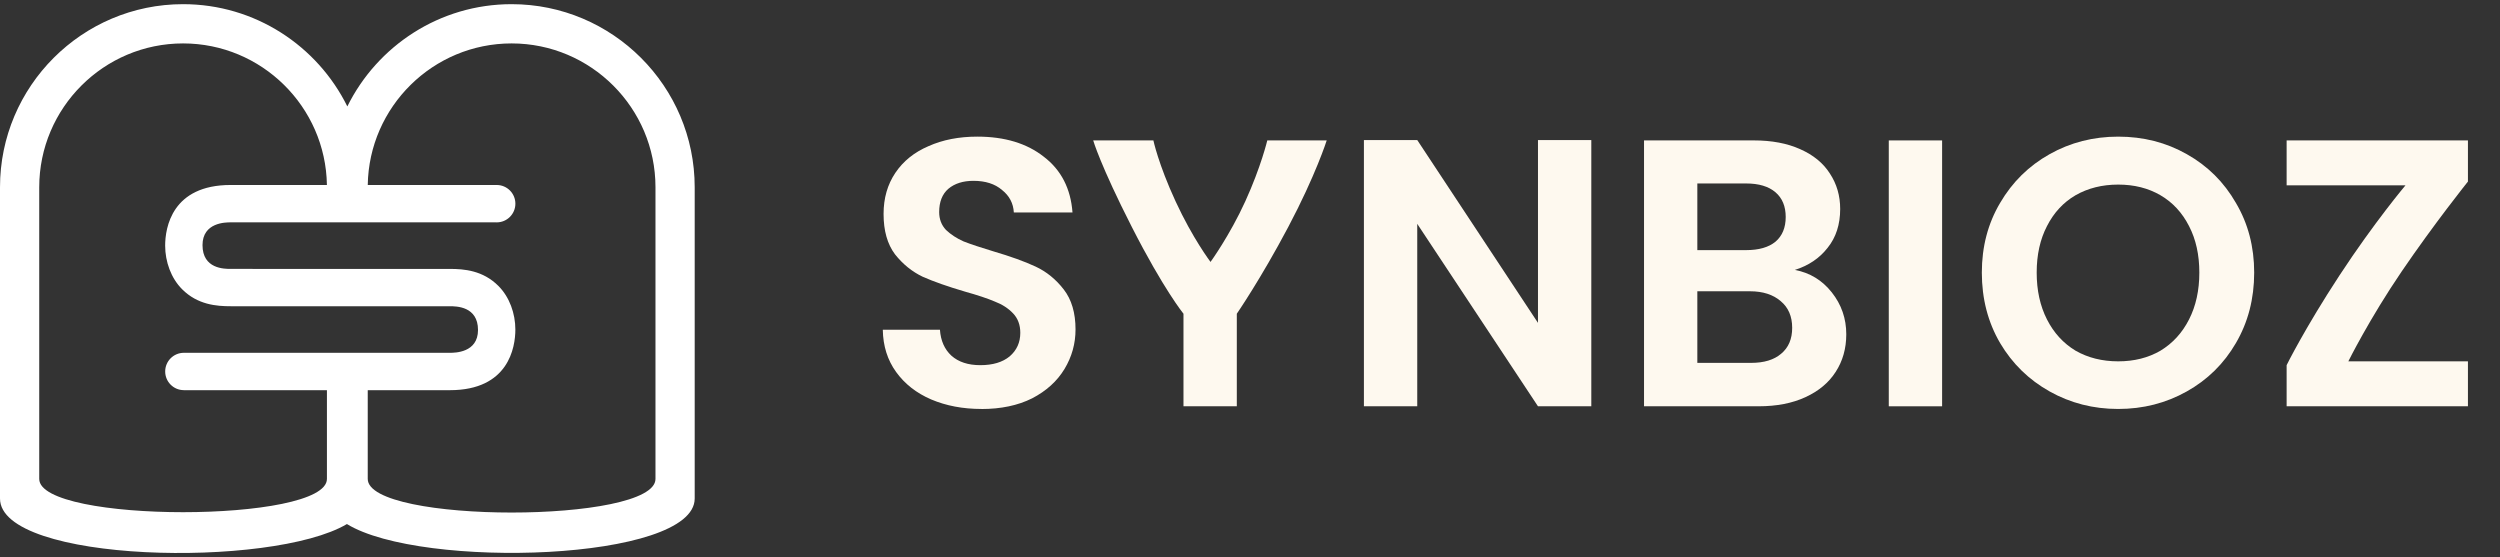
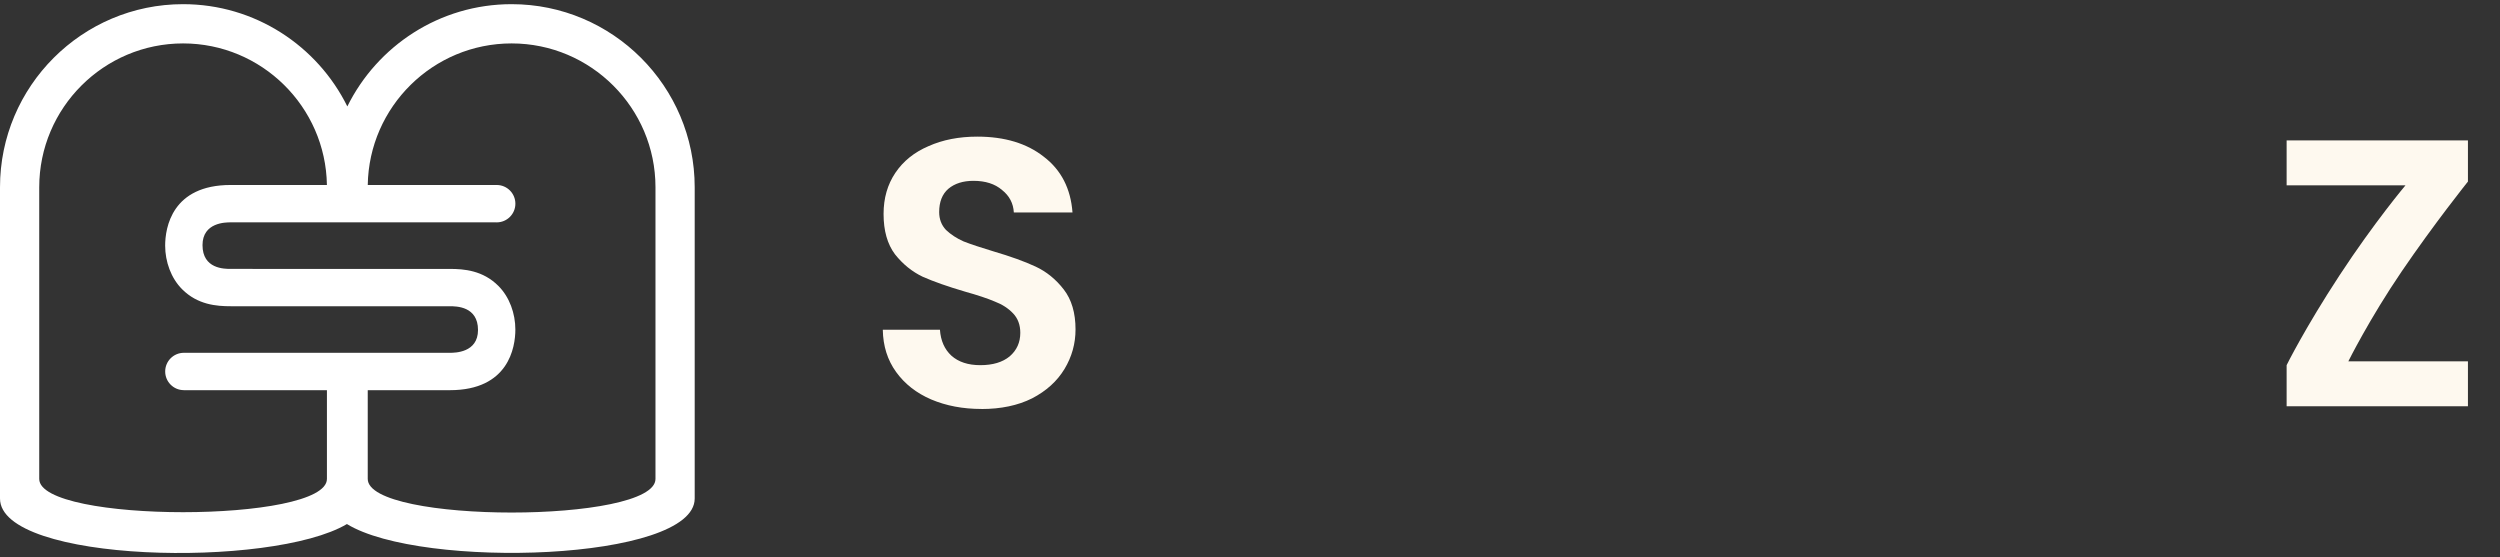
<svg xmlns="http://www.w3.org/2000/svg" fill="none" height="37" viewBox="0 0 166 37" width="166">
  <rect x="0" y="0" width="166" height="37" fill="#333333" stroke="none" />
  <path clip-rule="evenodd" d="m21.708 25.908v5.893c0 2.945-19.103 2.945-19.103 0v-19.366c0-5.267 4.285-9.552 9.552-9.552 5.216 0 9.468 4.203 9.55 9.4h-6.393c-3.896 0-4.347 2.834-4.347 4.026 0 1.062.387 2.158 1.128 2.898 1.029 1.032 2.286 1.127 3.219 1.127l14.559.001c.418 0 1.867 0 1.867 1.577 0 1.514-1.547 1.514-1.867 1.514h-17.663-.001c-.685 0-1.24.555-1.24 1.24 0 .685.555 1.24 1.24 1.24h.001v.002zm1.355-18.841c-1.986-4.019-6.128-6.79-10.906-6.79-6.703 0-12.157 5.454-12.157 12.157l.001.068c-0-.003-0-.007-0-.01-0-.005-.001-.009-.001-.014v20.624c0 4.27 18.028 4.661 23.036 1.695 4.933 3.03 23.092 2.465 23.092-1.695v-20.624c0 .004-0.0.009-0.0.014-0.0.003-0.0.007-.001.01l.001-.068c0-6.704-5.454-12.157-12.158-12.157-4.777 0-8.921 2.771-10.907 6.79zm9.909 5.216h-8.553c.082-5.197 4.335-9.4 9.551-9.4 5.268 0 9.554 4.285 9.554 9.552v19.366c0 2.976-19.106 2.976-19.106 0v-5.893h5.455c3.895 0 4.347-2.835 4.347-4.026 0-1.063-.386-2.158-1.128-2.898-1.029-1.032-2.287-1.128-3.219-1.128l-14.559-.001c-.418 0-1.867 0-1.867-1.577 0-1.514 1.546-1.514 1.867-1.514h17.635c.004 0.0.008 0.0.012.001.006.001.013.001.019.001.686 0 1.242-.556 1.242-1.241 0-.686-.556-1.242-1.242-1.242-.002 0-.003 0-.005 0-.002 0-.003 0-.005 0z" fill="#fff" fill-rule="evenodd" />
  <g fill="#fef9ef">
    <path d="m65.168 27.155c-1.231 0-2.344-.211-3.338-.632-.978-.421-1.754-1.028-2.327-1.821s-.868-1.728-.885-2.807h3.794c.051.725.303 1.298.759 1.72.472.422 1.113.632 1.922.632.826 0 1.475-.194 1.947-.582.472-.405.708-.927.708-1.568 0-.523-.16-.953-.48-1.29-.32-.337-.725-.599-1.214-.784-.472-.202-1.13-.422-1.973-.658-1.147-.337-2.082-.666-2.807-.986-.708-.337-1.324-.835-1.846-1.492-.506-.674-.759-1.568-.759-2.681 0-1.045.261-1.956.784-2.732.523-.776 1.256-1.366 2.2-1.77.944-.422 2.023-.632 3.237-.632 1.821 0 3.296.447 4.426 1.341 1.147.877 1.779 2.108 1.897 3.693h-3.895c-.034-.607-.295-1.104-.784-1.492-.472-.405-1.104-.607-1.897-.607-.691 0-1.248.177-1.669.531-.405.354-.607.868-.607 1.543 0 .472.152.868.455 1.189.32.303.708.556 1.163.759.472.185 1.13.405 1.973.658 1.147.337 2.082.674 2.807 1.012s1.349.843 1.872 1.518c.523.674.784 1.56.784 2.656 0 .944-.244 1.821-.734 2.63-.489.809-1.206 1.458-2.15 1.947-.944.472-2.066.708-3.364.708z" />
-     <path d="m88.093 9.324s-.726 2.299-2.556 5.754c-1.829 3.455-3.413 5.754-3.413 5.754v6.146h-3.541v-6.146s-1.319-1.619-3.426-5.754c-2.107-4.135-2.568-5.754-2.568-5.754h3.996s.328 1.562 1.468 4.034 2.326 4.034 2.326 4.034 1.274-1.753 2.313-4.034 1.456-4.034 1.456-4.034z" />
-     <path d="m105.663 26.978h-3.541l-8.017-12.115v12.115h-3.541v-17.679h3.541l8.017 12.14v-12.14h3.541z" />
-     <path d="m119.178 17.923c.995.185 1.813.683 2.454 1.492.64.809.961 1.737.961 2.782 0 .944-.236 1.779-.709 2.504-.455.708-1.121 1.265-1.998 1.669-.876.405-1.913.607-3.111.607h-7.612v-17.654h7.284c1.197 0 2.225.194 3.085.582.877.388 1.535.927 1.973 1.619.455.691.683 1.475.683 2.352 0 1.028-.278 1.889-.835 2.58-.539.691-1.264 1.18-2.175 1.467zm-6.475-1.315h3.238c.843 0 1.492-.185 1.947-.556.456-.388.683-.936.683-1.644s-.227-1.256-.683-1.644c-.455-.388-1.104-.582-1.947-.582h-3.238zm3.567 7.487c.86 0 1.526-.202 1.998-.607.489-.405.733-.978.733-1.72 0-.759-.253-1.349-.759-1.77-.505-.438-1.188-.658-2.048-.658h-3.491v4.755z" />
-     <path d="m128.956 9.324v17.654h-3.541v-17.654z" />
-     <path d="m140.649 27.155c-1.653 0-3.17-.388-4.553-1.163s-2.479-1.846-3.288-3.212c-.809-1.383-1.214-2.942-1.214-4.679 0-1.72.405-3.263 1.214-4.628.809-1.383 1.905-2.462 3.288-3.237 1.383-.776 2.9-1.163 4.553-1.163 1.669 0 3.186.388 4.552 1.163 1.383.776 2.47 1.855 3.263 3.237.809 1.366 1.214 2.909 1.214 4.628 0 1.737-.405 3.296-1.214 4.679-.793 1.366-1.88 2.437-3.263 3.212-1.382.776-2.9 1.163-4.552 1.163zm0-3.162c1.062 0 1.998-.236 2.807-.708.809-.489 1.442-1.18 1.897-2.074.455-.894.683-1.931.683-3.111s-.228-2.209-.683-3.086c-.455-.894-1.088-1.577-1.897-2.049s-1.745-.708-2.807-.708c-1.063 0-2.007.236-2.833.708-.809.472-1.442 1.155-1.897 2.049-.455.877-.683 1.905-.683 3.086s.228 2.217.683 3.111c.455.894 1.088 1.585 1.897 2.074.826.472 1.77.708 2.833.708z" />
    <path d="m155.929 23.993h7.942v2.985h-12.039v-2.732s1.209-2.45 3.516-5.969c2.308-3.519 4.375-5.969 4.375-5.969h-7.891v-2.984h12.039v2.732s-2.25 2.81-4.4 5.969-3.542 5.969-3.542 5.969z" />
  </g>
</svg>